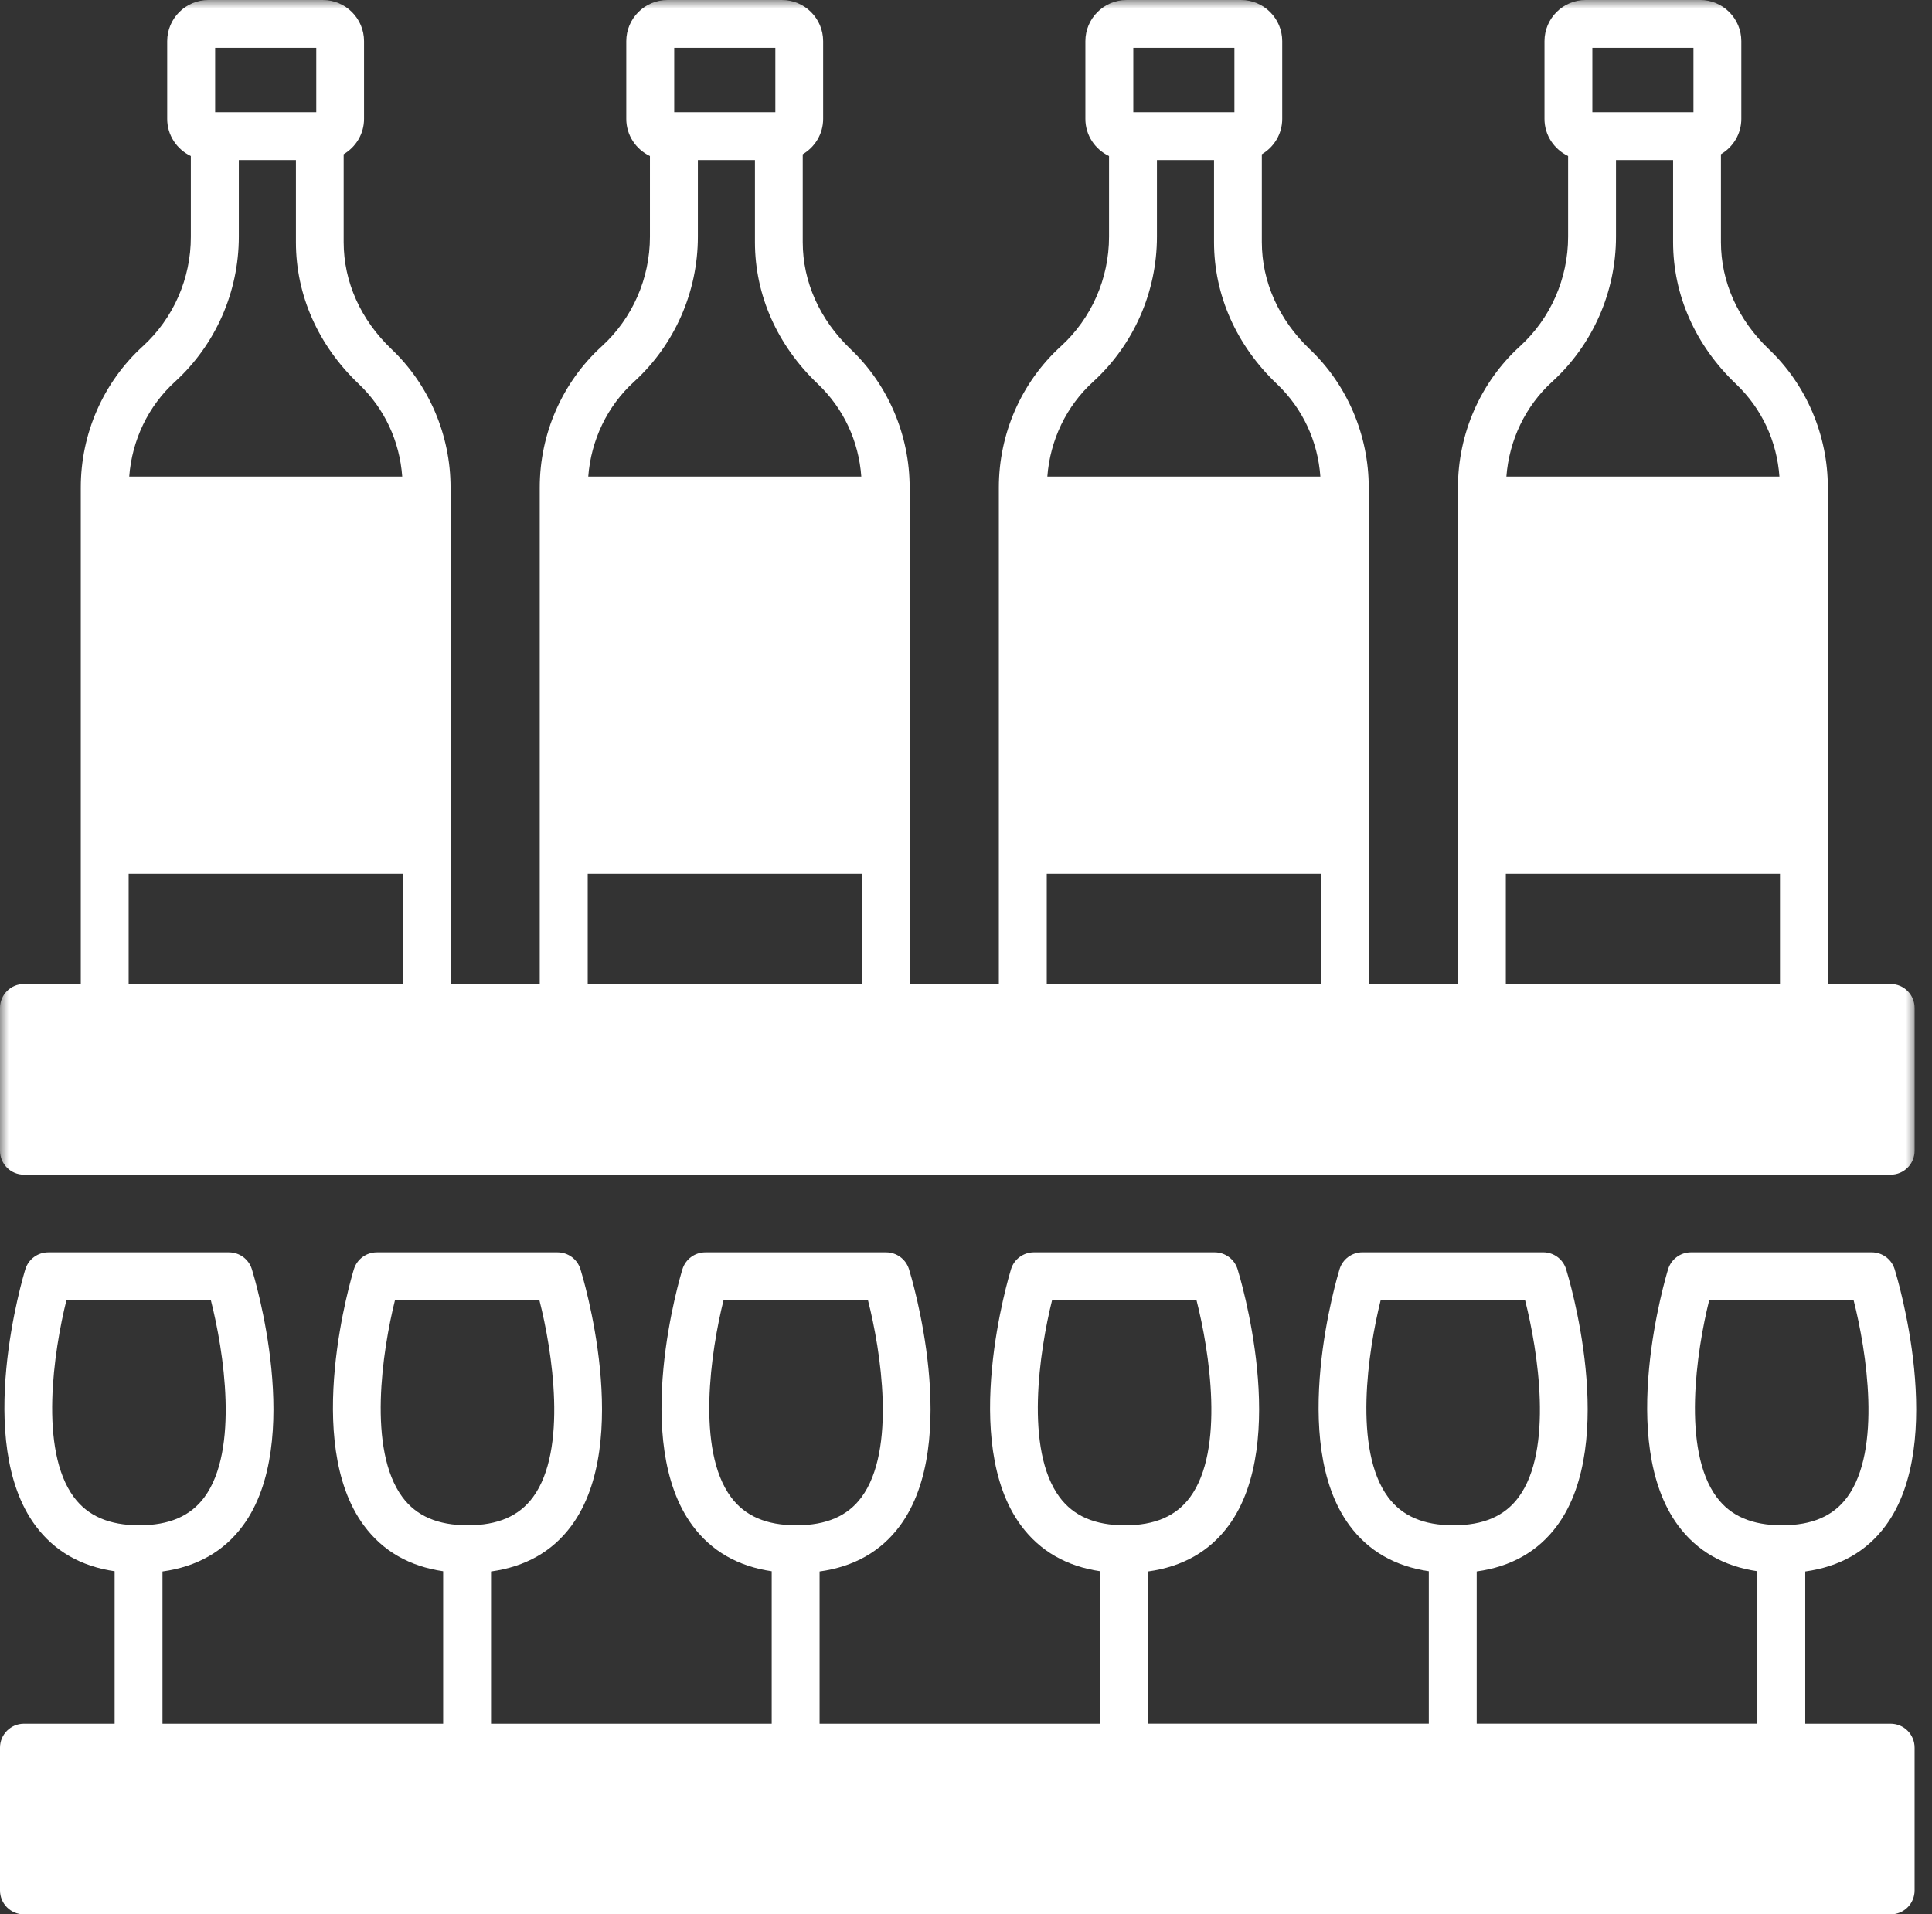
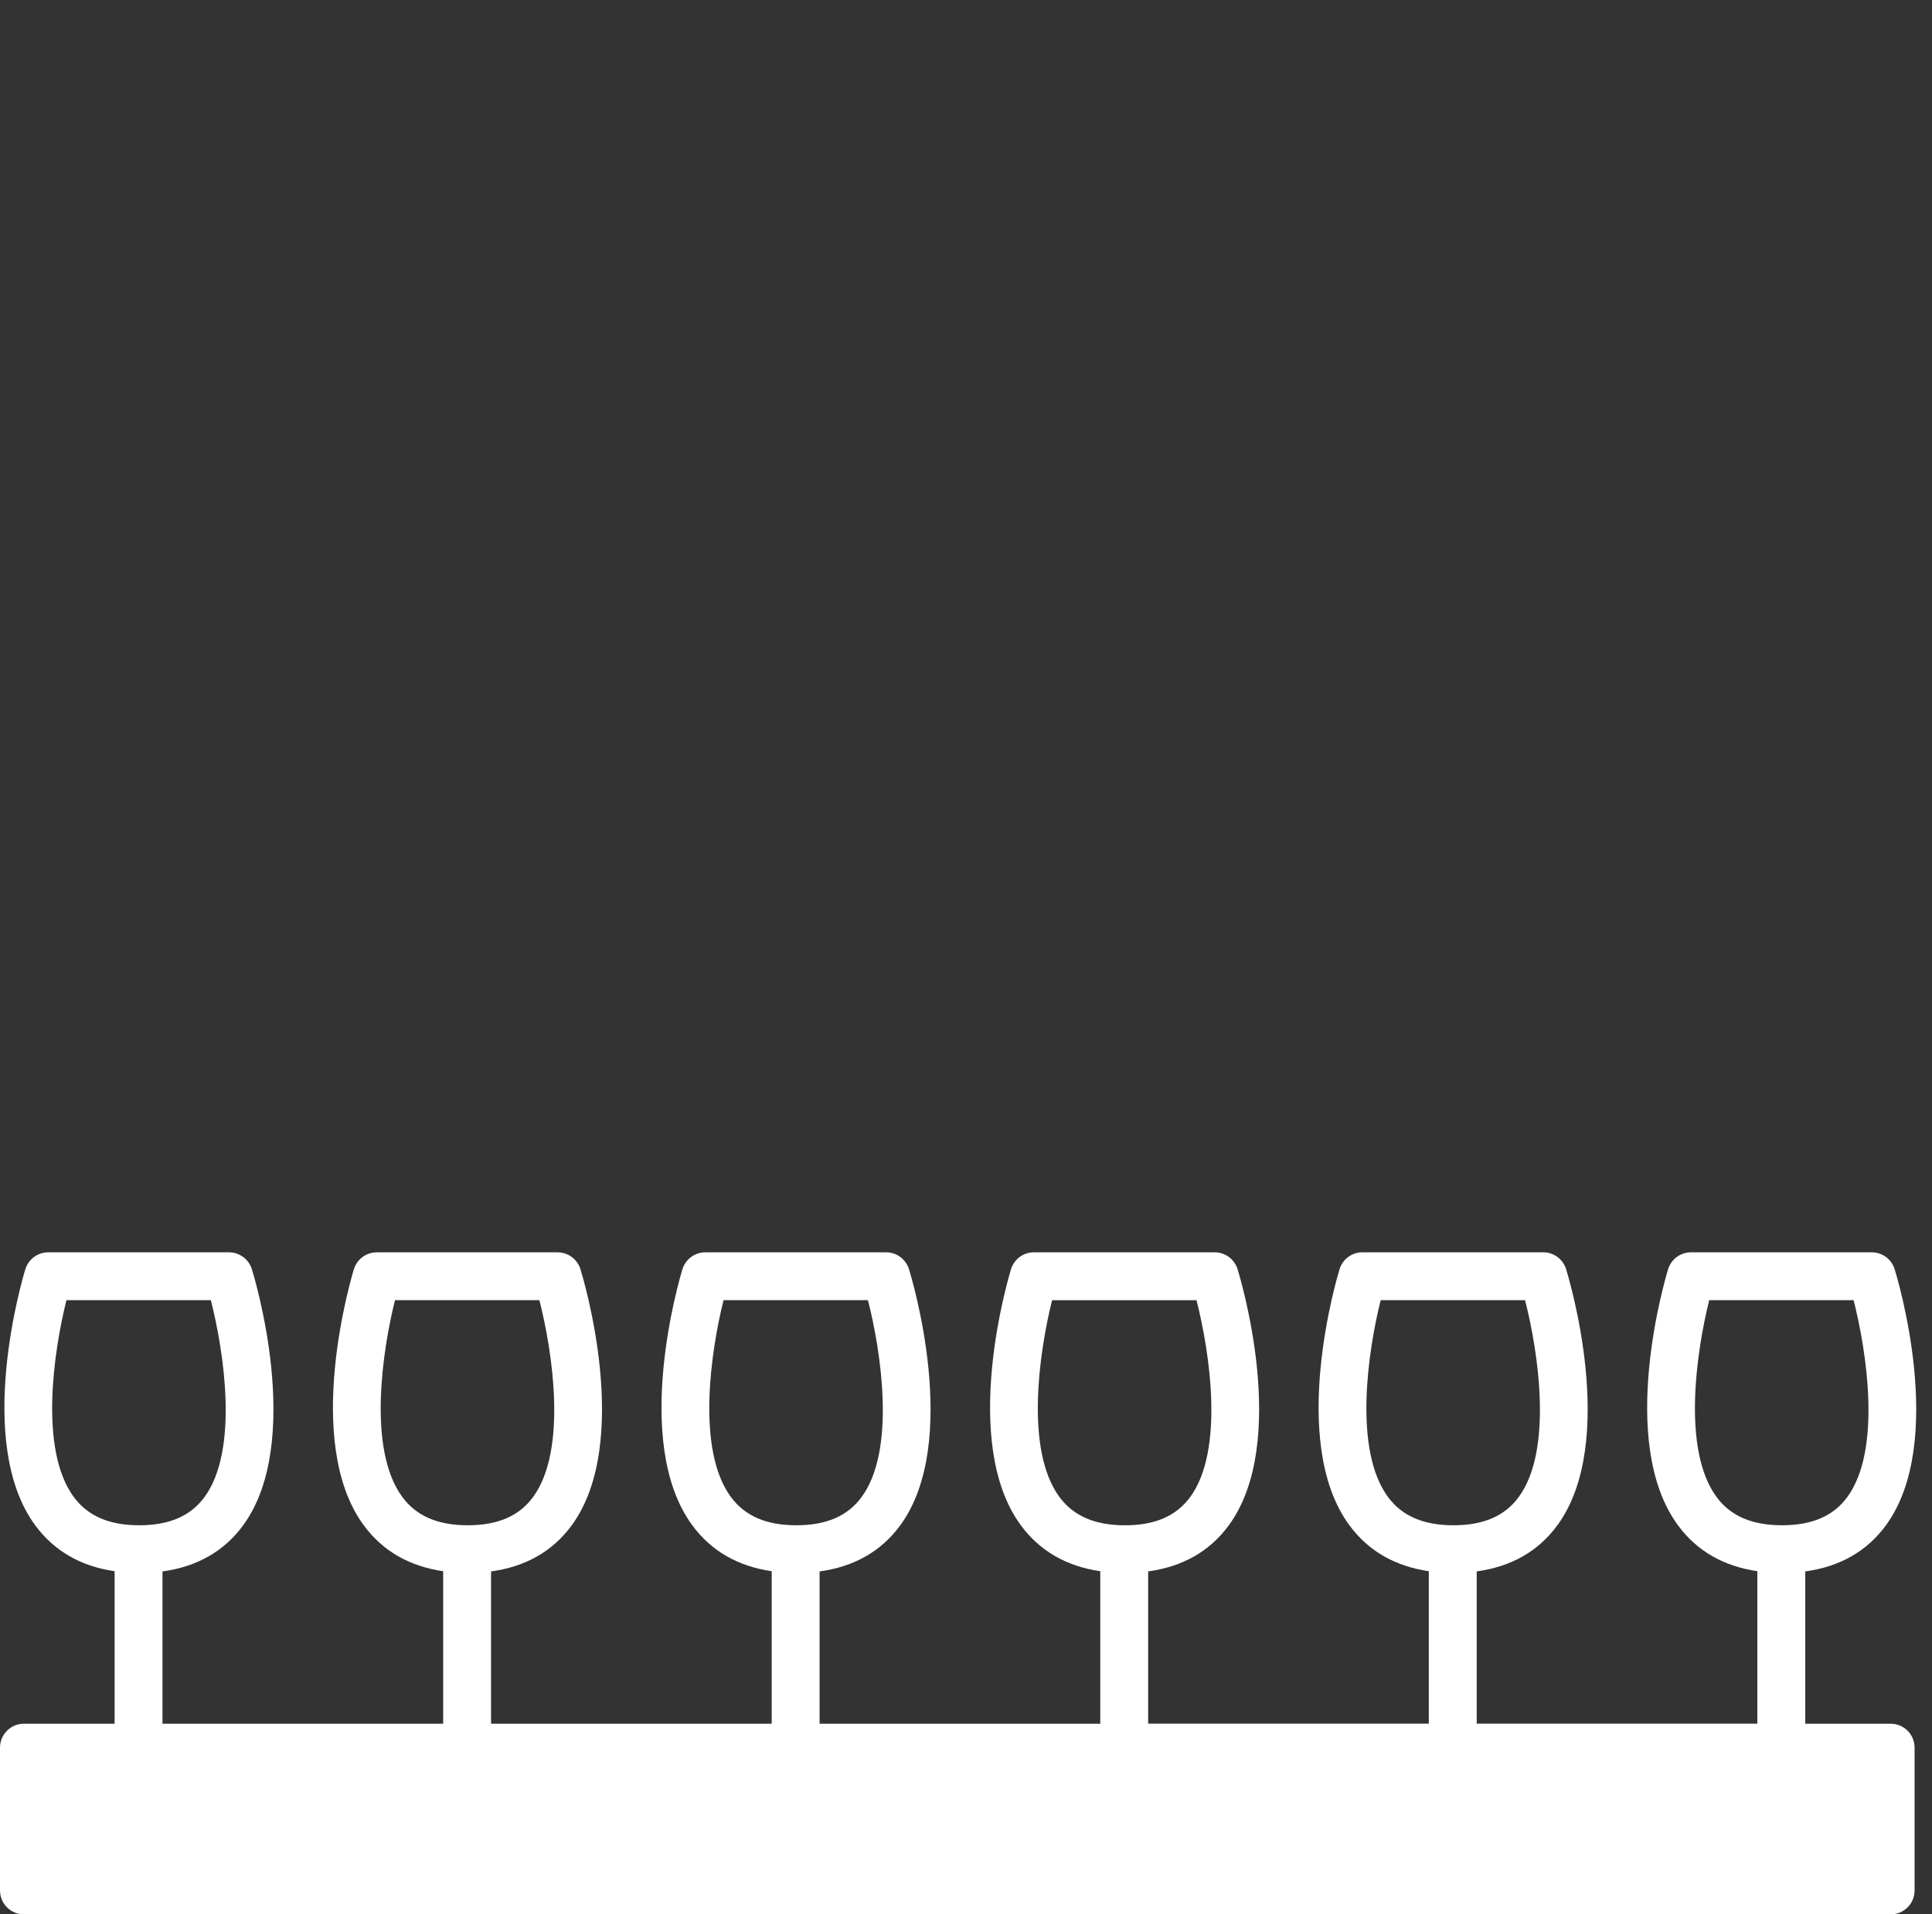
<svg xmlns="http://www.w3.org/2000/svg" xmlns:xlink="http://www.w3.org/1999/xlink" width="111px" height="110px" viewBox="0 0 111 110" version="1.1">
  <rect x="0" y="0" width="111" height="110" fill="#333333" stroke="none" />
  <title>Group 5</title>
  <defs>
-     <polygon id="path-1" points="0 110 110.094 110 110.094 0 0 0" />
-   </defs>
+     </defs>
  <g id="Page-1" stroke="none" stroke-width="1" fill="none" fill-rule="evenodd">
    <g id="LBV_Ibiza_03" transform="translate(-552, -5061)">
      <g id="Group-4-Copy" transform="translate(0, 4813)">
        <g id="Group-5" transform="translate(552, 248)">
          <path d="M106.496,74.708 C107.239,77.621 108.13,83.311 106.128,86.028 C105.328,87.115 104.103,87.642 102.384,87.642 C100.662,87.642 99.433,87.113 98.626,86.023 C96.613,83.303 97.474,77.621 98.2,74.708 L106.496,74.708 Z M4.243,86.023 C2.23,83.303 3.091,77.621 3.817,74.708 L12.114,74.708 C12.856,77.62 13.747,83.311 11.744,86.028 C10.944,87.115 9.719,87.642 8,87.642 C6.28,87.642 5.05,87.113 4.243,86.023 L4.243,86.023 Z M23.119,86.023 C21.106,83.303 21.967,77.621 22.693,74.708 L30.99,74.708 C31.732,77.62 32.623,83.311 30.62,86.028 C29.82,87.115 28.595,87.642 26.876,87.642 C25.157,87.642 23.926,87.113 23.119,86.023 L23.119,86.023 Z M41.997,86.023 C39.984,83.303 40.844,77.621 41.57,74.708 L49.867,74.708 C50.61,77.62 51.501,83.311 49.497,86.028 C48.697,87.115 47.472,87.642 45.753,87.642 C44.033,87.642 42.804,87.113 41.997,86.023 L41.997,86.023 Z M60.873,86.023 C58.86,83.304 59.72,77.621 60.446,74.709 L68.743,74.709 C69.486,77.621 70.377,83.313 68.373,86.03 C67.573,87.116 66.348,87.644 64.629,87.644 C62.909,87.642 61.68,87.112 60.873,86.023 L60.873,86.023 Z M79.749,86.023 C77.737,83.303 78.598,77.621 79.324,74.708 L87.621,74.708 C88.363,77.62 89.254,83.31 87.249,86.028 C86.449,87.115 85.224,87.642 83.505,87.642 C81.785,87.642 80.556,87.113 79.749,86.023 L79.749,86.023 Z M107.54,71.958 L97.152,71.958 C96.548,71.958 96.015,72.353 95.838,72.93 C95.714,73.332 92.855,82.842 96.412,87.653 C97.5,89.126 99.033,89.999 100.966,90.281 L100.966,99.043 L84.842,99.043 L84.842,90.293 C86.812,90.024 88.37,89.148 89.467,87.655 C93.008,82.842 90.102,73.326 89.977,72.923 C89.797,72.348 89.265,71.957 88.664,71.957 L78.276,71.957 C77.672,71.957 77.139,72.351 76.962,72.929 C76.838,73.332 73.978,82.842 77.535,87.653 C78.624,89.126 80.157,89.999 82.09,90.281 L82.09,99.043 L65.966,99.043 L65.966,90.293 C67.936,90.024 69.494,89.148 70.591,87.656 C74.132,82.844 71.226,73.327 71.101,72.924 C70.921,72.35 70.389,71.958 69.788,71.958 L59.4,71.958 C58.796,71.958 58.263,72.353 58.086,72.93 C57.962,73.333 55.103,82.842 58.66,87.655 C59.748,89.127 61.281,90.001 63.214,90.282 L63.214,99.044 L47.088,99.044 L47.088,90.295 C49.059,90.025 50.617,89.15 51.714,87.658 C55.254,82.845 52.349,73.329 52.224,72.926 C52.044,72.351 51.512,71.959 50.911,71.959 L40.523,71.959 C39.919,71.959 39.386,72.354 39.208,72.931 C39.084,73.333 36.226,82.844 39.783,87.655 C40.87,89.127 42.404,90.001 44.337,90.282 L44.337,99.044 L28.212,99.044 L28.212,90.295 C30.183,90.025 31.741,89.15 32.838,87.658 C36.378,82.845 33.473,73.329 33.348,72.926 C33.168,72.351 32.636,71.959 32.035,71.959 L21.647,71.959 C21.043,71.959 20.509,72.354 20.332,72.931 C20.208,73.333 17.35,82.844 20.907,87.655 C21.994,89.127 23.528,90.001 25.461,90.282 L25.461,99.044 L9.335,99.044 L9.335,90.295 C11.305,90.025 12.863,89.15 13.96,87.658 C17.501,82.845 14.596,73.329 14.47,72.926 C14.29,72.351 13.758,71.959 13.157,71.959 L2.771,71.959 C2.167,71.959 1.633,72.354 1.456,72.931 C1.332,73.333 -1.526,82.844 2.031,87.655 C3.119,89.127 4.652,90.001 6.585,90.282 L6.585,99.044 L1.375,99.044 C0.615,99.044 0,99.66 0,100.419 L0,108.625 C0,109.384 0.615,110 1.375,110 L108.625,110 C109.385,110 110,109.384 110,108.625 L110,100.419 C110,99.66 109.385,99.044 108.625,99.044 L103.718,99.044 L103.718,90.295 C105.688,90.025 107.246,89.15 108.343,87.658 C111.884,82.845 108.978,73.329 108.853,72.926 C108.673,72.35 108.141,71.958 107.54,71.958 L107.54,71.958 Z" id="Fill-1" fill="#FFFFFF" />
          <mask id="mask-2" fill="white">
            <use xlink:href="#path-1" />
          </mask>
          <g id="Clip-4" />
-           <path d="M12.361,6.449 L18.171,6.449 L18.171,2.75 L12.361,2.75 L12.361,6.449 Z M20.608,22.059 C22.092,23.47 22.961,25.344 23.11,27.387 L7.424,27.387 C7.58,25.297 8.513,23.337 10.053,21.935 C12.383,19.812 13.721,16.774 13.721,13.601 L13.721,9.199 L17.002,9.199 L17.002,13.914 C17,16.955 18.282,19.848 20.608,22.059 L20.608,22.059 Z M7.391,56.541 L23.141,56.541 L23.141,50.208 L7.391,50.208 L7.391,56.541 Z M33.766,56.541 L49.517,56.541 L49.517,50.208 L33.766,50.208 L33.766,56.541 Z M36.426,21.937 C38.757,19.814 40.095,16.775 40.095,13.603 L40.095,9.199 L43.374,9.199 L43.374,13.914 C43.374,16.954 44.657,19.847 46.984,22.059 C48.467,23.47 49.336,25.344 49.485,27.387 L33.797,27.387 C33.954,25.299 34.886,23.338 36.426,21.937 L36.426,21.937 Z M44.546,2.75 L44.546,6.449 L38.736,6.449 L38.736,2.75 L44.546,2.75 Z M60.14,56.541 L75.89,56.541 L75.89,50.208 L60.14,50.208 L60.14,56.541 Z M62.802,21.937 C65.132,19.814 66.47,16.775 66.47,13.603 L66.47,9.199 L69.75,9.199 L69.75,13.914 C69.75,16.954 71.032,19.847 73.359,22.059 C74.843,23.47 75.712,25.344 75.86,27.387 L60.173,27.387 C60.33,25.299 61.262,23.337 62.802,21.937 L62.802,21.937 Z M70.921,2.75 L70.921,6.449 L65.112,6.449 L65.112,2.75 L70.921,2.75 Z M86.515,56.541 L102.266,56.541 L102.266,50.208 L86.515,50.208 L86.515,56.541 Z M89.174,21.937 C91.506,19.814 92.844,16.776 92.844,13.601 L92.844,9.199 L96.125,9.199 L96.125,13.914 C96.125,16.954 97.408,19.847 99.734,22.059 C101.218,23.47 102.087,25.344 102.235,27.387 L86.547,27.387 C86.705,25.299 87.637,23.337 89.174,21.937 L89.174,21.937 Z M97.295,2.75 L97.295,6.449 L91.486,6.449 L91.486,2.75 L97.295,2.75 Z M8.199,19.903 C5.937,21.964 4.641,24.918 4.641,28.01 L4.641,56.541 L1.375,56.541 C0.615,56.541 0,57.157 0,57.916 L0,66.121 C0,66.88 0.615,67.496 1.375,67.496 L108.625,67.496 C109.385,67.496 110,66.88 110,66.121 L110,57.916 C110,57.157 109.385,56.541 108.625,56.541 L105.016,56.541 L105.016,28.01 C105.016,25.009 103.782,22.113 101.629,20.067 C99.853,18.377 98.874,16.192 98.874,13.914 L98.874,8.863 C99.571,8.452 100.045,7.7 100.045,6.834 L100.045,2.365 C100.045,1.062 98.985,0 97.68,0 L91.101,0 C89.797,0 88.736,1.06 88.736,2.365 L88.736,6.834 C88.736,7.776 89.294,8.585 90.093,8.965 L90.093,13.603 C90.093,16.005 89.084,18.301 87.321,19.904 C85.06,21.964 83.764,24.919 83.764,28.012 L83.764,56.543 L78.639,56.543 L78.639,28.012 C78.639,25.01 77.406,22.114 75.252,20.068 C73.476,18.378 72.497,16.193 72.497,13.915 L72.497,8.865 C73.194,8.454 73.668,7.701 73.668,6.835 L73.668,2.366 C73.668,1.063 72.608,0.001 71.303,0.001 L64.724,0.001 C63.42,0.001 62.359,1.062 62.359,2.366 L62.359,6.835 C62.359,7.778 62.917,8.587 63.718,8.966 L63.718,13.603 C63.718,16.004 62.708,18.3 60.947,19.903 C58.684,21.963 57.387,24.918 57.387,28.012 L57.387,56.543 L52.262,56.543 L52.262,28.012 C52.262,25.01 51.029,22.114 48.876,20.068 C47.099,18.378 46.12,16.193 46.12,13.915 L46.12,8.865 C46.817,8.454 47.292,7.701 47.292,6.835 L47.292,2.366 C47.292,1.063 46.232,0.001 44.927,0.001 L38.347,0.001 C37.044,0.001 35.982,1.062 35.982,2.366 L35.982,6.835 C35.982,7.778 36.541,8.587 37.341,8.966 L37.341,13.603 C37.341,16.004 36.332,18.3 34.569,19.904 C32.307,21.966 31.01,24.919 31.01,28.012 L31.01,56.543 L25.886,56.543 L25.886,28.012 C25.886,25.01 24.652,22.114 22.499,20.068 C20.723,18.38 19.745,16.195 19.745,13.915 L19.745,8.863 C20.441,8.451 20.915,7.7 20.915,6.835 L20.915,2.366 C20.915,1.063 19.855,0.001 18.55,0.001 L11.971,0.001 C10.667,0.001 9.606,1.062 9.606,2.366 L9.606,6.835 C9.606,7.778 10.164,8.587 10.964,8.966 L10.964,13.603 C10.971,16.002 9.96,18.3 8.199,19.903 L8.199,19.903 Z" id="Fill-3" fill="#FFFFFF" mask="url(#mask-2)" />
        </g>
      </g>
    </g>
  </g>
</svg>